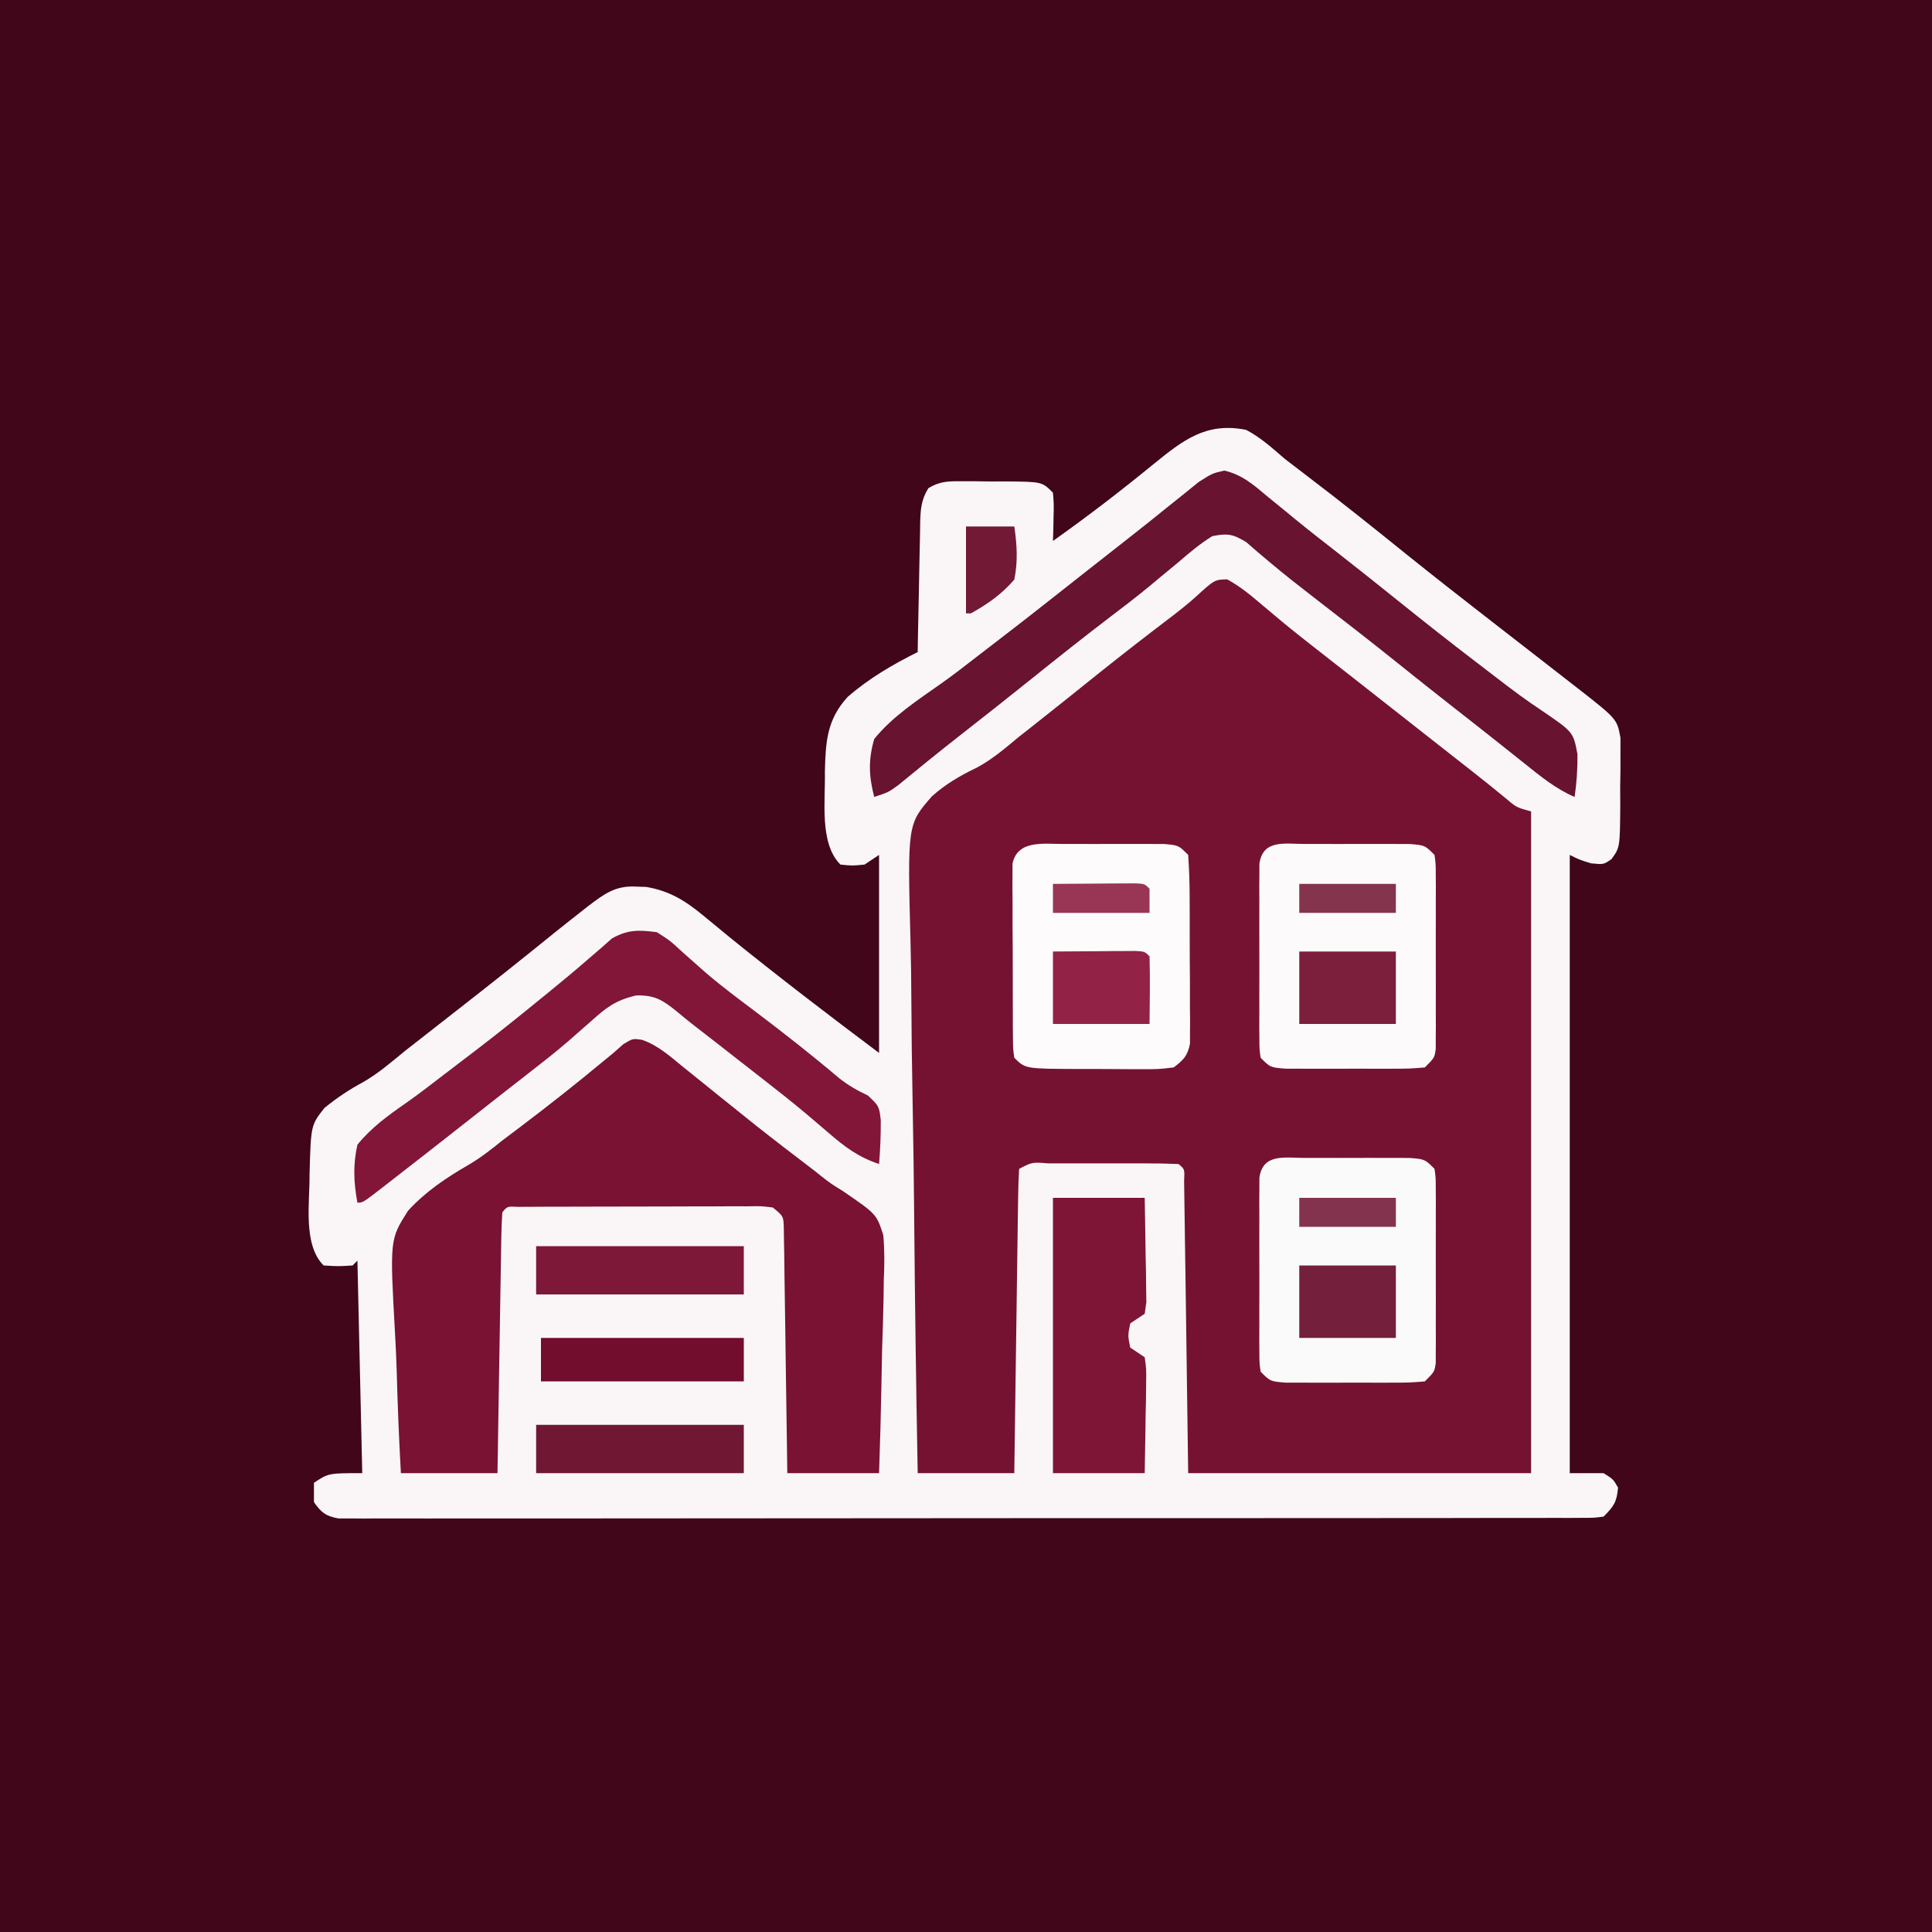
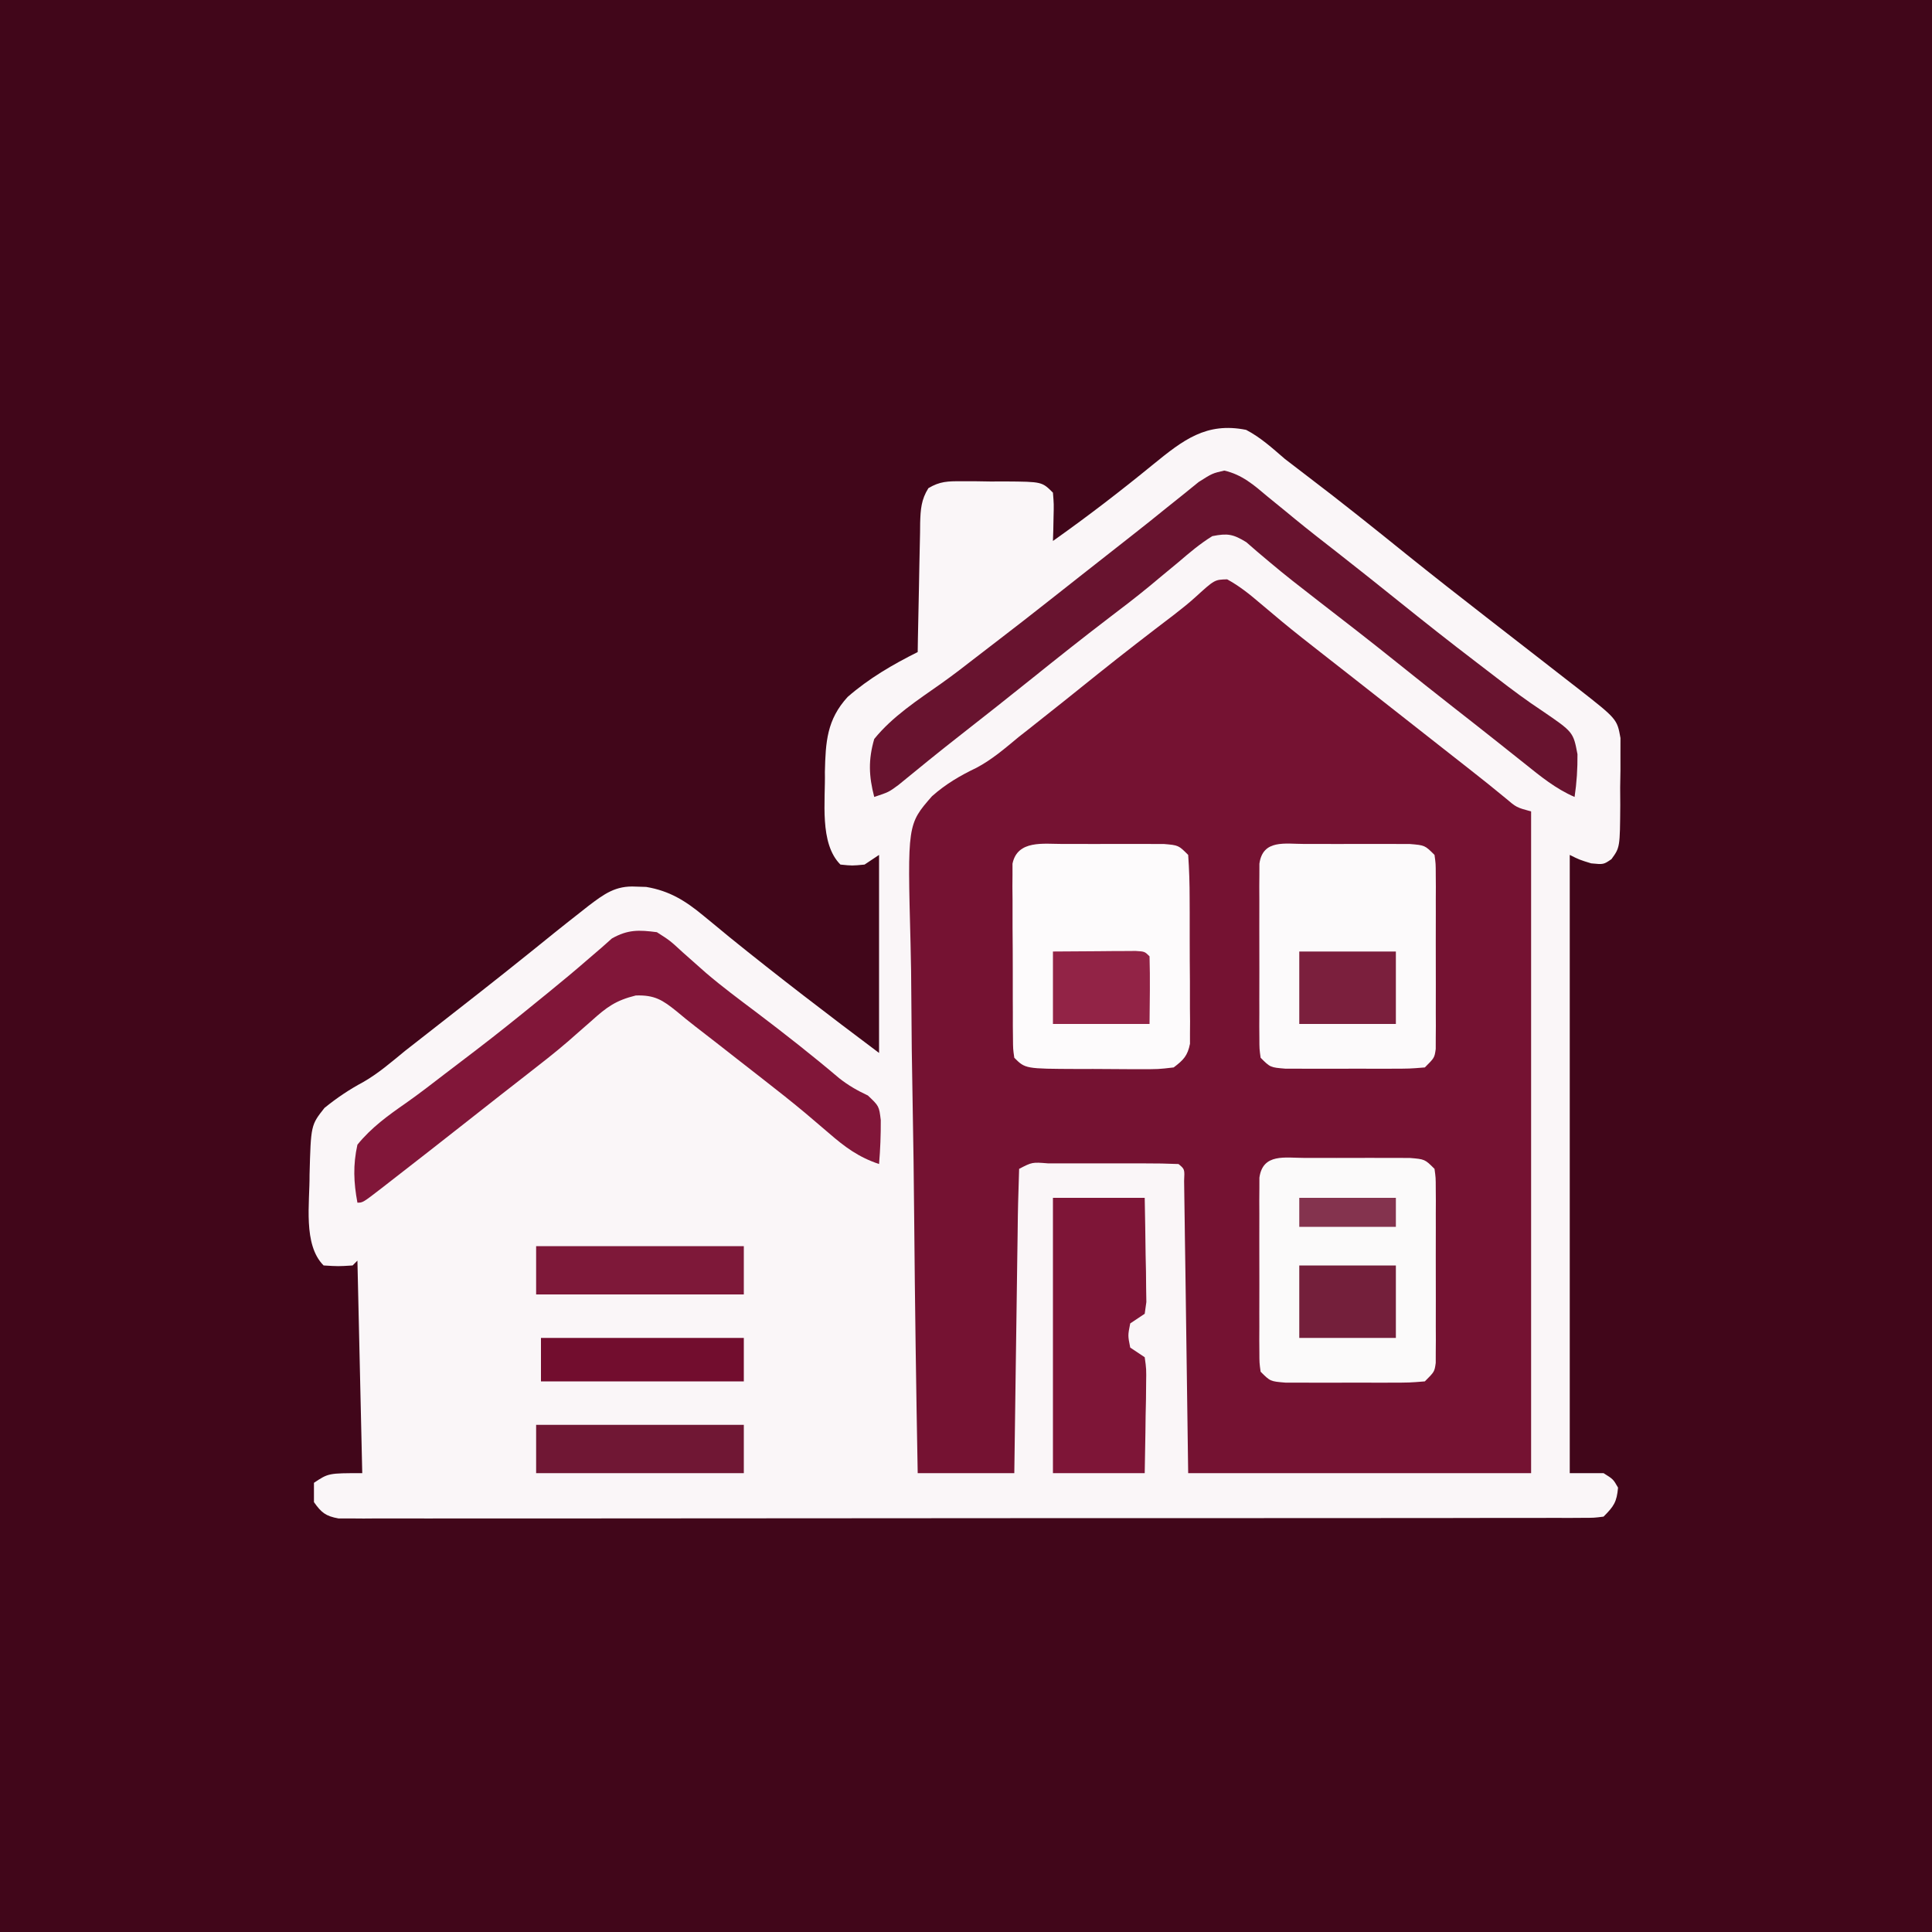
<svg xmlns="http://www.w3.org/2000/svg" version="1.1" width="400" height="400">
  <rect width="100%" height="100%" fill="#808080" stroke="none" />
  <path d="M0 0 C132 0 264 0 400 0 C400 132 400 264 400 400 C268 400 136 400 0 400 C0 268 0 136 0 0 Z " fill="#41061A" transform="translate(0,0)" />
  <path d="M0 0 C3.022 1.582 5.423 3.784 8 6 C9.558 7.202 11.117 8.403 12.685 9.593 C19.628 14.861 26.425 20.308 33.207 25.781 C38.679 30.181 44.205 34.506 49.75 38.812 C50.909 39.714 50.909 39.714 52.092 40.633 C56.604 44.139 56.604 44.139 61.118 47.643 C63.039 49.134 64.957 50.629 66.875 52.125 C67.439 52.562 68.004 52.999 68.585 53.448 C76.797 59.869 76.797 59.869 77.502 63.793 C77.5 64.842 77.498 65.892 77.496 66.973 C77.497 68.119 77.497 69.266 77.498 70.447 C77.478 71.64 77.458 72.833 77.438 74.062 C77.445 75.259 77.452 76.456 77.459 77.689 C77.395 86.457 77.395 86.457 75.633 88.881 C74 90 74 90 71.438 89.75 C69 89 69 89 67 88 C67 130.24 67 172.48 67 216 C69.31 216 71.62 216 74 216 C76 217.25 76 217.25 77 219 C76.73 221.974 76.146 222.854 74 225 C72.062 225.252 72.062 225.252 69.639 225.254 C68.257 225.263 68.257 225.263 66.846 225.272 C65.317 225.266 65.317 225.266 63.757 225.261 C62.68 225.265 61.602 225.268 60.492 225.272 C56.856 225.283 53.221 225.279 49.586 225.275 C46.99 225.279 44.393 225.284 41.797 225.29 C35.462 225.303 29.128 225.305 22.793 225.302 C17.645 225.301 12.498 225.302 7.351 225.307 C6.619 225.307 5.888 225.308 5.134 225.308 C3.648 225.31 2.162 225.311 0.676 225.312 C-13.271 225.323 -27.218 225.321 -41.166 225.315 C-53.935 225.309 -66.704 225.321 -79.473 225.34 C-92.574 225.359 -105.674 225.367 -118.774 225.364 C-126.134 225.362 -133.493 225.364 -140.852 225.378 C-147.771 225.391 -154.689 225.389 -161.607 225.376 C-164.152 225.374 -166.697 225.376 -169.242 225.385 C-172.705 225.395 -176.167 225.387 -179.63 225.374 C-180.647 225.382 -181.664 225.389 -182.712 225.397 C-183.637 225.389 -184.561 225.382 -185.513 225.375 C-186.313 225.375 -187.113 225.375 -187.937 225.375 C-190.569 224.897 -191.464 224.174 -193 222 C-193 220.68 -193 219.36 -193 218 C-190 216 -190 216 -183 216 C-183.33 201.48 -183.66 186.96 -184 172 C-184.33 172.33 -184.66 172.66 -185 173 C-187.938 173.188 -187.938 173.188 -191 173 C-195.307 168.693 -193.856 160.02 -193.911 154.238 C-193.636 143.945 -193.636 143.945 -190.812 140.375 C-188.237 138.293 -185.698 136.581 -182.779 135.019 C-179.632 133.216 -176.926 130.852 -174.125 128.562 C-172.941 127.632 -171.755 126.705 -170.566 125.781 C-167.06 123.048 -163.56 120.307 -160.062 117.562 C-159.493 117.116 -158.923 116.669 -158.336 116.209 C-155.221 113.761 -152.119 111.298 -149.031 108.816 C-148.369 108.284 -147.706 107.751 -147.023 107.203 C-145.76 106.186 -144.497 105.167 -143.237 104.147 C-141.502 102.75 -139.755 101.371 -138 100 C-137.395 99.523 -136.79 99.045 -136.166 98.553 C-132.897 96.076 -130.553 94.327 -126.375 94.562 C-125.304 94.595 -125.304 94.595 -124.211 94.629 C-119.359 95.443 -116.057 97.518 -112.312 100.625 C-111.439 101.342 -110.565 102.058 -109.664 102.797 C-108.785 103.524 -107.906 104.251 -107 105 C-96.834 113.225 -86.461 121.154 -76 129 C-76 115.47 -76 101.94 -76 88 C-76.99 88.66 -77.98 89.32 -79 90 C-81.562 90.25 -81.562 90.25 -84 90 C-88.41 85.59 -87.075 76.743 -87.218 70.829 C-87.066 64.604 -86.82 60.009 -82.5 55.289 C-78.086 51.446 -73.212 48.606 -68 46 C-67.985 45.046 -67.971 44.093 -67.956 43.11 C-67.898 39.571 -67.821 36.032 -67.738 32.493 C-67.704 30.961 -67.676 29.43 -67.654 27.898 C-67.62 25.696 -67.568 23.495 -67.512 21.293 C-67.505 20.608 -67.499 19.924 -67.492 19.219 C-67.407 16.457 -67.273 14.434 -65.783 12.067 C-63.401 10.642 -61.734 10.627 -58.965 10.637 C-57.991 10.637 -57.017 10.638 -56.014 10.639 C-54.999 10.655 -53.983 10.671 -52.938 10.688 C-51.409 10.683 -51.409 10.683 -49.85 10.678 C-42.267 10.733 -42.267 10.733 -40 13 C-39.805 15.383 -39.805 15.383 -39.875 18.125 C-39.893 19.035 -39.911 19.945 -39.93 20.883 C-39.953 21.581 -39.976 22.28 -40 23 C-32.86 17.953 -25.983 12.662 -19.217 7.126 C-13.052 2.119 -8.262 -1.664 0 0 Z " fill="#FAF6F8" transform="translate(258,89)" />
-   <path d="M0 0 C2.544 1.39 4.598 3.045 6.805 4.93 C7.775 5.744 8.746 6.559 9.746 7.398 C10.263 7.833 10.78 8.267 11.313 8.715 C14.08 11.008 16.911 13.217 19.742 15.43 C20.33 15.89 20.919 16.351 21.525 16.826 C22.727 17.767 23.929 18.707 25.131 19.647 C28.068 21.945 30.998 24.25 33.93 26.555 C37.535 29.388 41.14 32.22 44.746 35.051 C45.373 35.543 46 36.036 46.646 36.543 C47.839 37.479 49.032 38.416 50.225 39.352 C52.721 41.312 55.202 43.281 57.645 45.309 C59.894 47.223 59.894 47.223 62.93 48.055 C62.93 93.265 62.93 138.475 62.93 185.055 C39.5 185.055 16.07 185.055 -8.07 185.055 C-8.508 153.617 -8.508 153.617 -8.638 143.678 C-8.677 141.097 -8.715 138.515 -8.754 135.934 C-8.762 135.259 -8.77 134.584 -8.779 133.888 C-8.803 131.909 -8.834 129.93 -8.865 127.951 C-8.881 126.834 -8.896 125.717 -8.912 124.567 C-8.789 122.116 -8.789 122.116 -10.07 121.055 C-12.434 120.954 -14.768 120.915 -17.133 120.922 C-18.193 120.92 -18.193 120.92 -19.274 120.919 C-20.77 120.918 -22.266 120.92 -23.763 120.924 C-26.061 120.93 -28.358 120.924 -30.656 120.918 C-32.107 120.919 -33.557 120.92 -35.008 120.922 C-35.699 120.92 -36.391 120.918 -37.104 120.916 C-40.368 120.652 -40.368 120.652 -43.07 122.055 C-43.194 124.018 -43.248 125.985 -43.276 127.951 C-43.296 129.213 -43.316 130.474 -43.336 131.773 C-43.353 133.16 -43.37 134.547 -43.387 135.934 C-43.407 137.345 -43.428 138.756 -43.45 140.167 C-43.505 143.887 -43.554 147.607 -43.603 151.328 C-43.653 155.122 -43.708 158.915 -43.764 162.709 C-43.871 170.157 -43.972 177.606 -44.07 185.055 C-50.67 185.055 -57.27 185.055 -64.07 185.055 C-64.395 167.513 -64.645 149.972 -64.796 132.428 C-64.868 124.281 -64.966 116.136 -65.126 107.99 C-65.266 100.886 -65.356 93.783 -65.388 86.678 C-65.406 82.918 -65.448 79.163 -65.551 75.404 C-66.197 50.721 -66.197 50.721 -61.104 44.898 C-58.293 42.405 -55.305 40.645 -51.926 39.032 C-48.68 37.323 -45.947 34.949 -43.133 32.617 C-42.487 32.111 -41.841 31.604 -41.176 31.083 C-36.3 27.248 -31.462 23.365 -26.625 19.48 C-21.465 15.347 -16.235 11.311 -10.973 7.309 C-9.449 6.125 -7.931 4.927 -6.508 3.625 C-2.597 0.069 -2.597 0.069 0 0 Z " fill="#751232" transform="translate(254.07,119.945)" />
-   <path d="M0 0 C3.39 1.168 5.95 3.538 8.697 5.776 C9.32 6.275 9.943 6.774 10.585 7.288 C12.419 8.757 14.246 10.234 16.072 11.714 C17.758 13.069 19.446 14.423 21.134 15.776 C21.919 16.406 22.704 17.037 23.513 17.686 C27.505 20.849 31.554 23.937 35.603 27.026 C36.131 27.447 36.66 27.868 37.204 28.301 C39.135 29.801 39.135 29.801 41.563 31.299 C48.542 36.075 48.542 36.075 49.952 40.437 C50.227 43.625 50.199 46.673 50.048 49.87 C50.034 51.013 50.02 52.156 50.005 53.333 C49.949 56.963 49.824 60.586 49.697 64.214 C49.646 66.682 49.601 69.151 49.56 71.62 C49.45 77.654 49.278 83.683 49.072 89.714 C42.802 89.714 36.532 89.714 30.072 89.714 C30.042 87.321 30.042 87.321 30.011 84.88 C29.936 78.98 29.847 73.08 29.754 67.179 C29.716 64.623 29.681 62.066 29.65 59.509 C29.604 55.84 29.546 52.171 29.486 48.503 C29.474 47.354 29.462 46.205 29.451 45.021 C29.431 43.96 29.411 42.899 29.39 41.806 C29.377 40.869 29.364 39.932 29.35 38.966 C29.281 36.513 29.281 36.513 27.072 34.714 C24.652 34.414 24.652 34.414 21.812 34.471 C20.714 34.468 19.616 34.465 18.485 34.461 C17.295 34.469 16.106 34.476 14.88 34.483 C13.057 34.484 13.057 34.484 11.197 34.485 C8.623 34.488 6.05 34.495 3.477 34.508 C-0.478 34.526 -4.433 34.528 -8.387 34.528 C-10.882 34.533 -13.376 34.539 -15.87 34.546 C-17.061 34.547 -18.253 34.548 -19.481 34.549 C-21.123 34.559 -21.123 34.559 -22.798 34.568 C-24.251 34.574 -24.251 34.574 -25.734 34.58 C-27.905 34.469 -27.905 34.469 -28.928 35.714 C-29.051 37.401 -29.106 39.093 -29.134 40.784 C-29.154 41.865 -29.174 42.946 -29.194 44.06 C-29.219 45.824 -29.219 45.824 -29.245 47.624 C-29.266 48.821 -29.286 50.018 -29.308 51.252 C-29.373 55.093 -29.432 58.935 -29.491 62.776 C-29.534 65.373 -29.578 67.97 -29.622 70.567 C-29.729 76.949 -29.83 83.331 -29.928 89.714 C-36.528 89.714 -43.128 89.714 -49.928 89.714 C-50.327 82.547 -50.616 75.386 -50.807 68.211 C-50.887 65.777 -50.996 63.343 -51.135 60.911 C-52.228 41.328 -52.228 41.328 -48.448 35.387 C-44.794 31.396 -40.527 28.545 -35.864 25.85 C-33.411 24.41 -31.24 22.708 -29.034 20.917 C-27.73 19.93 -26.424 18.946 -25.116 17.964 C-19.351 13.596 -13.688 9.145 -8.128 4.518 C-7.402 3.923 -6.676 3.327 -5.928 2.714 C-5.254 2.118 -4.58 1.523 -3.885 0.909 C-1.928 -0.286 -1.928 -0.286 0 0 Z " fill="#791233" transform="translate(132.928,215.286)" />
+   <path d="M0 0 C2.544 1.39 4.598 3.045 6.805 4.93 C7.775 5.744 8.746 6.559 9.746 7.398 C10.263 7.833 10.78 8.267 11.313 8.715 C14.08 11.008 16.911 13.217 19.742 15.43 C20.33 15.89 20.919 16.351 21.525 16.826 C22.727 17.767 23.929 18.707 25.131 19.647 C28.068 21.945 30.998 24.25 33.93 26.555 C37.535 29.388 41.14 32.22 44.746 35.051 C45.373 35.543 46 36.036 46.646 36.543 C47.839 37.479 49.032 38.416 50.225 39.352 C52.721 41.312 55.202 43.281 57.645 45.309 C59.894 47.223 59.894 47.223 62.93 48.055 C62.93 93.265 62.93 138.475 62.93 185.055 C39.5 185.055 16.07 185.055 -8.07 185.055 C-8.508 153.617 -8.508 153.617 -8.638 143.678 C-8.677 141.097 -8.715 138.515 -8.754 135.934 C-8.762 135.259 -8.77 134.584 -8.779 133.888 C-8.803 131.909 -8.834 129.93 -8.865 127.951 C-8.881 126.834 -8.896 125.717 -8.912 124.567 C-8.789 122.116 -8.789 122.116 -10.07 121.055 C-12.434 120.954 -14.768 120.915 -17.133 120.922 C-18.193 120.92 -18.193 120.92 -19.274 120.919 C-20.77 120.918 -22.266 120.92 -23.763 120.924 C-26.061 120.93 -28.358 120.924 -30.656 120.918 C-32.107 120.919 -33.557 120.92 -35.008 120.922 C-35.699 120.92 -36.391 120.918 -37.104 120.916 C-40.368 120.652 -40.368 120.652 -43.07 122.055 C-43.296 129.213 -43.316 130.474 -43.336 131.773 C-43.353 133.16 -43.37 134.547 -43.387 135.934 C-43.407 137.345 -43.428 138.756 -43.45 140.167 C-43.505 143.887 -43.554 147.607 -43.603 151.328 C-43.653 155.122 -43.708 158.915 -43.764 162.709 C-43.871 170.157 -43.972 177.606 -44.07 185.055 C-50.67 185.055 -57.27 185.055 -64.07 185.055 C-64.395 167.513 -64.645 149.972 -64.796 132.428 C-64.868 124.281 -64.966 116.136 -65.126 107.99 C-65.266 100.886 -65.356 93.783 -65.388 86.678 C-65.406 82.918 -65.448 79.163 -65.551 75.404 C-66.197 50.721 -66.197 50.721 -61.104 44.898 C-58.293 42.405 -55.305 40.645 -51.926 39.032 C-48.68 37.323 -45.947 34.949 -43.133 32.617 C-42.487 32.111 -41.841 31.604 -41.176 31.083 C-36.3 27.248 -31.462 23.365 -26.625 19.48 C-21.465 15.347 -16.235 11.311 -10.973 7.309 C-9.449 6.125 -7.931 4.927 -6.508 3.625 C-2.597 0.069 -2.597 0.069 0 0 Z " fill="#751232" transform="translate(254.07,119.945)" />
  <path d="M0 0 C3.698 0.833 6.137 2.995 8.969 5.383 C10.218 6.401 11.468 7.42 12.719 8.438 C13.353 8.961 13.987 9.484 14.641 10.022 C17.545 12.4 20.508 14.701 23.469 17.008 C27.664 20.296 31.835 23.611 35.988 26.952 C41.322 31.243 46.687 35.484 52.132 39.634 C53.594 40.749 55.053 41.869 56.509 42.993 C59.566 45.351 62.604 47.618 65.828 49.746 C72.259 54.133 72.259 54.133 73.129 58.723 C73.154 61.746 72.979 64.583 72.531 67.57 C68.612 65.878 65.459 63.282 62.156 60.633 C60.904 59.638 59.651 58.643 58.398 57.648 C57.759 57.139 57.119 56.629 56.46 56.104 C53.413 53.681 50.346 51.283 47.281 48.883 C43.431 45.861 39.594 42.826 35.781 39.758 C30.291 35.35 24.726 31.038 19.155 26.735 C15.836 24.167 12.528 21.601 9.324 18.891 C8.464 18.166 7.605 17.442 6.719 16.695 C6.011 16.079 5.303 15.463 4.574 14.828 C1.85 13.151 0.689 12.943 -2.469 13.57 C-5.005 15.125 -7.213 17.013 -9.469 18.945 C-10.812 20.058 -12.155 21.17 -13.5 22.281 C-14.504 23.118 -14.504 23.118 -15.527 23.972 C-18.288 26.245 -21.121 28.406 -23.969 30.57 C-29.309 34.647 -34.564 38.823 -39.802 43.03 C-44.683 46.95 -49.595 50.829 -54.526 54.685 C-58.892 58.102 -63.201 61.585 -67.48 65.109 C-69.469 66.57 -69.469 66.57 -72.469 67.57 C-73.593 63.236 -73.72 59.893 -72.469 55.57 C-68.688 50.894 -63.468 47.52 -58.593 44.078 C-56.143 42.339 -53.772 40.515 -51.405 38.665 C-49.838 37.441 -48.257 36.234 -46.676 35.027 C-43.27 32.426 -39.898 29.783 -36.531 27.133 C-35.66 26.447 -35.66 26.447 -34.771 25.748 C-33.003 24.356 -31.236 22.963 -29.469 21.57 C-25.963 18.807 -22.455 16.046 -18.938 13.297 C-16.564 11.44 -14.214 9.557 -11.875 7.656 C-10.719 6.732 -9.563 5.807 -8.406 4.883 C-7.384 4.054 -6.362 3.225 -5.309 2.371 C-2.469 0.57 -2.469 0.57 0 0 Z " fill="#68132F" transform="translate(253.469,97.43)" />
  <path d="M0 0 C0.703 -0.002 1.405 -0.004 2.129 -0.006 C3.616 -0.007 5.102 -0.003 6.588 0.005 C8.866 0.016 11.144 0.005 13.422 -0.008 C14.865 -0.006 16.307 -0.004 17.75 0 C19.067 0.002 20.385 0.005 21.742 0.007 C24.875 0.266 24.875 0.266 26.875 2.266 C27.129 4.087 27.129 4.087 27.134 6.316 C27.14 7.151 27.146 7.985 27.153 8.844 C27.149 9.747 27.145 10.649 27.141 11.578 C27.143 12.965 27.143 12.965 27.146 14.38 C27.148 16.337 27.144 18.294 27.136 20.251 C27.125 23.253 27.136 26.255 27.148 29.258 C27.147 31.156 27.145 33.055 27.141 34.953 C27.145 35.855 27.149 36.757 27.153 37.687 C27.147 38.521 27.14 39.355 27.134 40.215 C27.132 40.95 27.131 41.686 27.129 42.444 C26.875 44.266 26.875 44.266 24.875 46.266 C21.742 46.524 21.742 46.524 17.75 46.531 C17.047 46.533 16.345 46.535 15.621 46.537 C14.134 46.538 12.648 46.535 11.162 46.526 C8.884 46.516 6.606 46.526 4.328 46.539 C2.885 46.538 1.443 46.535 0 46.531 C-1.317 46.529 -2.635 46.527 -3.992 46.524 C-7.125 46.266 -7.125 46.266 -9.125 44.266 C-9.379 42.444 -9.379 42.444 -9.384 40.215 C-9.39 39.381 -9.396 38.546 -9.403 37.687 C-9.399 36.785 -9.395 35.883 -9.391 34.953 C-9.393 34.028 -9.394 33.104 -9.396 32.151 C-9.398 30.194 -9.394 28.237 -9.386 26.28 C-9.375 23.278 -9.386 20.276 -9.398 17.273 C-9.397 15.375 -9.395 13.477 -9.391 11.578 C-9.395 10.676 -9.399 9.774 -9.403 8.844 C-9.397 8.01 -9.39 7.176 -9.384 6.316 C-9.382 5.581 -9.381 4.845 -9.379 4.087 C-8.667 -1.017 -4.053 0.007 0 0 Z " fill="#FBFAFA" transform="translate(270.125,239.734)" />
  <path d="M0 0 C0.703 -0.002 1.405 -0.004 2.129 -0.006 C3.616 -0.007 5.102 -0.003 6.588 0.005 C8.866 0.016 11.144 0.005 13.422 -0.008 C14.865 -0.006 16.307 -0.004 17.75 0 C19.067 0.002 20.385 0.005 21.742 0.007 C24.875 0.266 24.875 0.266 26.875 2.266 C27.129 4.087 27.129 4.087 27.134 6.316 C27.14 7.151 27.146 7.985 27.153 8.844 C27.149 9.747 27.145 10.649 27.141 11.578 C27.143 12.965 27.143 12.965 27.146 14.38 C27.148 16.337 27.144 18.294 27.136 20.251 C27.125 23.253 27.136 26.255 27.148 29.258 C27.147 31.156 27.145 33.055 27.141 34.953 C27.145 35.855 27.149 36.757 27.153 37.687 C27.147 38.521 27.14 39.355 27.134 40.215 C27.132 40.95 27.131 41.686 27.129 42.444 C26.875 44.266 26.875 44.266 24.875 46.266 C21.742 46.524 21.742 46.524 17.75 46.531 C17.047 46.533 16.345 46.535 15.621 46.537 C14.134 46.538 12.648 46.535 11.162 46.526 C8.884 46.516 6.606 46.526 4.328 46.539 C2.885 46.538 1.443 46.535 0 46.531 C-1.317 46.529 -2.635 46.527 -3.992 46.524 C-7.125 46.266 -7.125 46.266 -9.125 44.266 C-9.379 42.444 -9.379 42.444 -9.384 40.215 C-9.39 39.381 -9.396 38.546 -9.403 37.687 C-9.399 36.785 -9.395 35.883 -9.391 34.953 C-9.393 34.028 -9.394 33.104 -9.396 32.151 C-9.398 30.194 -9.394 28.237 -9.386 26.28 C-9.375 23.278 -9.386 20.276 -9.398 17.273 C-9.397 15.375 -9.395 13.477 -9.391 11.578 C-9.395 10.676 -9.399 9.774 -9.403 8.844 C-9.397 8.01 -9.39 7.176 -9.384 6.316 C-9.382 5.581 -9.381 4.845 -9.379 4.087 C-8.667 -1.017 -4.053 0.007 0 0 Z " fill="#FCFAFB" transform="translate(270.125,174.734)" />
  <path d="M0 0 C1.019 -0.003 1.019 -0.003 2.058 -0.006 C3.491 -0.007 4.924 -0.003 6.357 0.005 C8.554 0.016 10.75 0.005 12.947 -0.008 C14.34 -0.006 15.732 -0.004 17.125 0 C18.394 0.002 19.663 0.005 20.971 0.007 C23.996 0.266 23.996 0.266 25.996 2.266 C26.209 5.316 26.3 8.273 26.297 11.324 C26.301 12.224 26.305 13.124 26.31 14.052 C26.316 15.957 26.316 17.863 26.312 19.769 C26.309 22.688 26.332 25.606 26.357 28.525 C26.36 30.375 26.36 32.225 26.359 34.074 C26.369 34.949 26.378 35.824 26.387 36.726 C26.381 37.54 26.375 38.354 26.368 39.193 C26.369 39.909 26.37 40.624 26.37 41.362 C25.88 43.858 25.005 44.743 22.996 46.266 C19.842 46.638 19.842 46.638 15.992 46.629 C14.974 46.63 14.974 46.63 13.934 46.63 C12.501 46.628 11.068 46.618 9.635 46.602 C7.438 46.578 5.242 46.581 3.045 46.588 C-7.725 46.545 -7.725 46.545 -10.004 44.266 C-10.265 42.444 -10.265 42.444 -10.279 40.215 C-10.288 39.381 -10.298 38.546 -10.307 37.687 C-10.307 36.785 -10.306 35.883 -10.305 34.953 C-10.309 34.028 -10.313 33.104 -10.318 32.151 C-10.323 30.194 -10.324 28.237 -10.32 26.28 C-10.316 23.278 -10.34 20.276 -10.365 17.273 C-10.368 15.375 -10.368 13.477 -10.367 11.578 C-10.376 10.676 -10.386 9.774 -10.395 8.844 C-10.389 8.01 -10.383 7.176 -10.376 6.316 C-10.377 5.581 -10.377 4.845 -10.378 4.087 C-9.36 -0.871 -3.941 0.007 0 0 Z " fill="#FDFBFC" transform="translate(220.004,174.734)" />
  <path d="M0 0 C2.711 1.73 2.711 1.73 5.375 4.188 C6.409 5.11 7.447 6.03 8.488 6.945 C9.325 7.686 9.325 7.686 10.178 8.442 C13.521 11.301 17.05 13.917 20.562 16.562 C26.411 20.99 32.153 25.491 37.75 30.234 C39.711 31.773 41.456 32.759 43.688 33.812 C46 36 46 36 46.355 38.902 C46.373 41.96 46.259 44.954 46 48 C41.741 46.575 38.943 44.493 35.562 41.562 C34.507 40.66 33.449 39.759 32.391 38.859 C31.84 38.391 31.288 37.922 30.721 37.439 C27.803 34.998 24.81 32.654 21.812 30.312 C21.22 29.85 20.628 29.387 20.018 28.91 C18.871 28.015 17.724 27.121 16.576 26.228 C15.168 25.131 13.763 24.029 12.359 22.926 C10.896 21.778 9.426 20.638 7.949 19.508 C6.659 18.51 5.39 17.484 4.145 16.43 C1.153 14.013 -0.463 12.984 -4.363 13.102 C-8.538 14.133 -10.388 15.512 -13.562 18.375 C-14.606 19.292 -15.652 20.208 -16.699 21.121 C-17.239 21.597 -17.778 22.072 -18.333 22.562 C-21.103 24.952 -23.987 27.192 -26.875 29.438 C-28.059 30.362 -29.242 31.286 -30.426 32.211 C-31.016 32.671 -31.606 33.131 -32.213 33.604 C-34.584 35.456 -36.946 37.319 -39.308 39.181 C-44.627 43.37 -49.96 47.542 -55.312 51.688 C-55.87 52.122 -56.428 52.556 -57.002 53.004 C-60.884 56 -60.884 56 -62 56 C-62.781 51.792 -62.933 48.196 -62 44 C-59.122 40.439 -55.64 37.94 -51.913 35.347 C-49.176 33.42 -46.537 31.374 -43.887 29.333 C-41.727 27.67 -39.557 26.023 -37.387 24.375 C-33.047 21.058 -28.795 17.641 -24.562 14.188 C-23.898 13.648 -23.233 13.109 -22.548 12.553 C-19.668 10.209 -16.823 7.846 -14.023 5.406 C-13.17 4.674 -12.317 3.942 -11.438 3.188 C-10.735 2.562 -10.032 1.937 -9.309 1.293 C-5.988 -0.567 -3.747 -0.485 0 0 Z " fill="#811639" transform="translate(136,193)" />
  <path d="M0 0 C6.27 0 12.54 0 19 0 C19.081 3.959 19.14 7.916 19.188 11.875 C19.213 13.003 19.238 14.131 19.264 15.293 C19.273 16.369 19.283 17.446 19.293 18.555 C19.309 19.55 19.324 20.545 19.341 21.57 C19.228 22.372 19.116 23.174 19 24 C18.01 24.66 17.02 25.32 16 26 C15.5 28.5 15.5 28.5 16 31 C16.99 31.66 17.98 32.32 19 33 C19.341 35.43 19.341 35.43 19.293 38.445 C19.283 39.522 19.274 40.598 19.264 41.707 C19.239 42.835 19.213 43.963 19.188 45.125 C19.167 46.828 19.167 46.828 19.146 48.566 C19.111 51.378 19.057 54.189 19 57 C12.73 57 6.46 57 0 57 C0 38.19 0 19.38 0 0 Z " fill="#7E1537" transform="translate(218,248)" />
  <path d="M0 0 C14.19 0 28.38 0 43 0 C43 3.3 43 6.6 43 10 C28.81 10 14.62 10 0 10 C0 6.7 0 3.4 0 0 Z " fill="#701734" transform="translate(111,295)" />
  <path d="M0 0 C14.19 0 28.38 0 43 0 C43 3.3 43 6.6 43 10 C28.81 10 14.62 10 0 10 C0 6.7 0 3.4 0 0 Z " fill="#7E1839" transform="translate(111,258)" />
  <path d="M0 0 C13.86 0 27.72 0 42 0 C42 2.97 42 5.94 42 9 C28.14 9 14.28 9 0 9 C0 6.03 0 3.06 0 0 Z " fill="#720D2E" transform="translate(112,277)" />
  <path d="M0 0 C6.6 0 13.2 0 20 0 C20 4.95 20 9.9 20 15 C13.4 15 6.8 15 0 15 C0 10.05 0 5.1 0 0 Z " fill="#741F3B" transform="translate(269,262)" />
  <path d="M0 0 C6.6 0 13.2 0 20 0 C20 4.95 20 9.9 20 15 C13.4 15 6.8 15 0 15 C0 10.05 0 5.1 0 0 Z " fill="#7B1F3D" transform="translate(269,197)" />
  <path d="M0 0 C3.146 -0.027 6.292 -0.047 9.438 -0.062 C10.335 -0.071 11.233 -0.079 12.158 -0.088 C13.012 -0.091 13.866 -0.094 14.746 -0.098 C15.932 -0.106 15.932 -0.106 17.142 -0.114 C19 0 19 0 20 1 C20.144 5.668 20.042 10.329 20 15 C13.4 15 6.8 15 0 15 C0 10.05 0 5.1 0 0 Z " fill="#922346" transform="translate(218,197)" />
-   <path d="M0 0 C3.3 0 6.6 0 10 0 C10.557 3.806 10.771 7.215 10 11 C7.402 14.021 4.475 16.075 1 18 C0.67 18 0.34 18 0 18 C0 12.06 0 6.12 0 0 Z " fill="#721936" transform="translate(200,109)" />
  <path d="M0 0 C6.6 0 13.2 0 20 0 C20 1.98 20 3.96 20 6 C13.4 6 6.8 6 0 6 C0 4.02 0 2.04 0 0 Z " fill="#84334E" transform="translate(269,248)" />
-   <path d="M0 0 C6.6 0 13.2 0 20 0 C20 1.98 20 3.96 20 6 C13.4 6 6.8 6 0 6 C0 4.02 0 2.04 0 0 Z " fill="#85344E" transform="translate(269,183)" />
-   <path d="M0 0 C3.146 -0.029 6.292 -0.047 9.438 -0.062 C10.335 -0.071 11.233 -0.079 12.158 -0.088 C13.012 -0.091 13.866 -0.094 14.746 -0.098 C15.932 -0.106 15.932 -0.106 17.142 -0.114 C19 0 19 0 20 1 C20 2.65 20 4.3 20 6 C13.4 6 6.8 6 0 6 C0 4.02 0 2.04 0 0 Z " fill="#993656" transform="translate(218,183)" />
</svg>